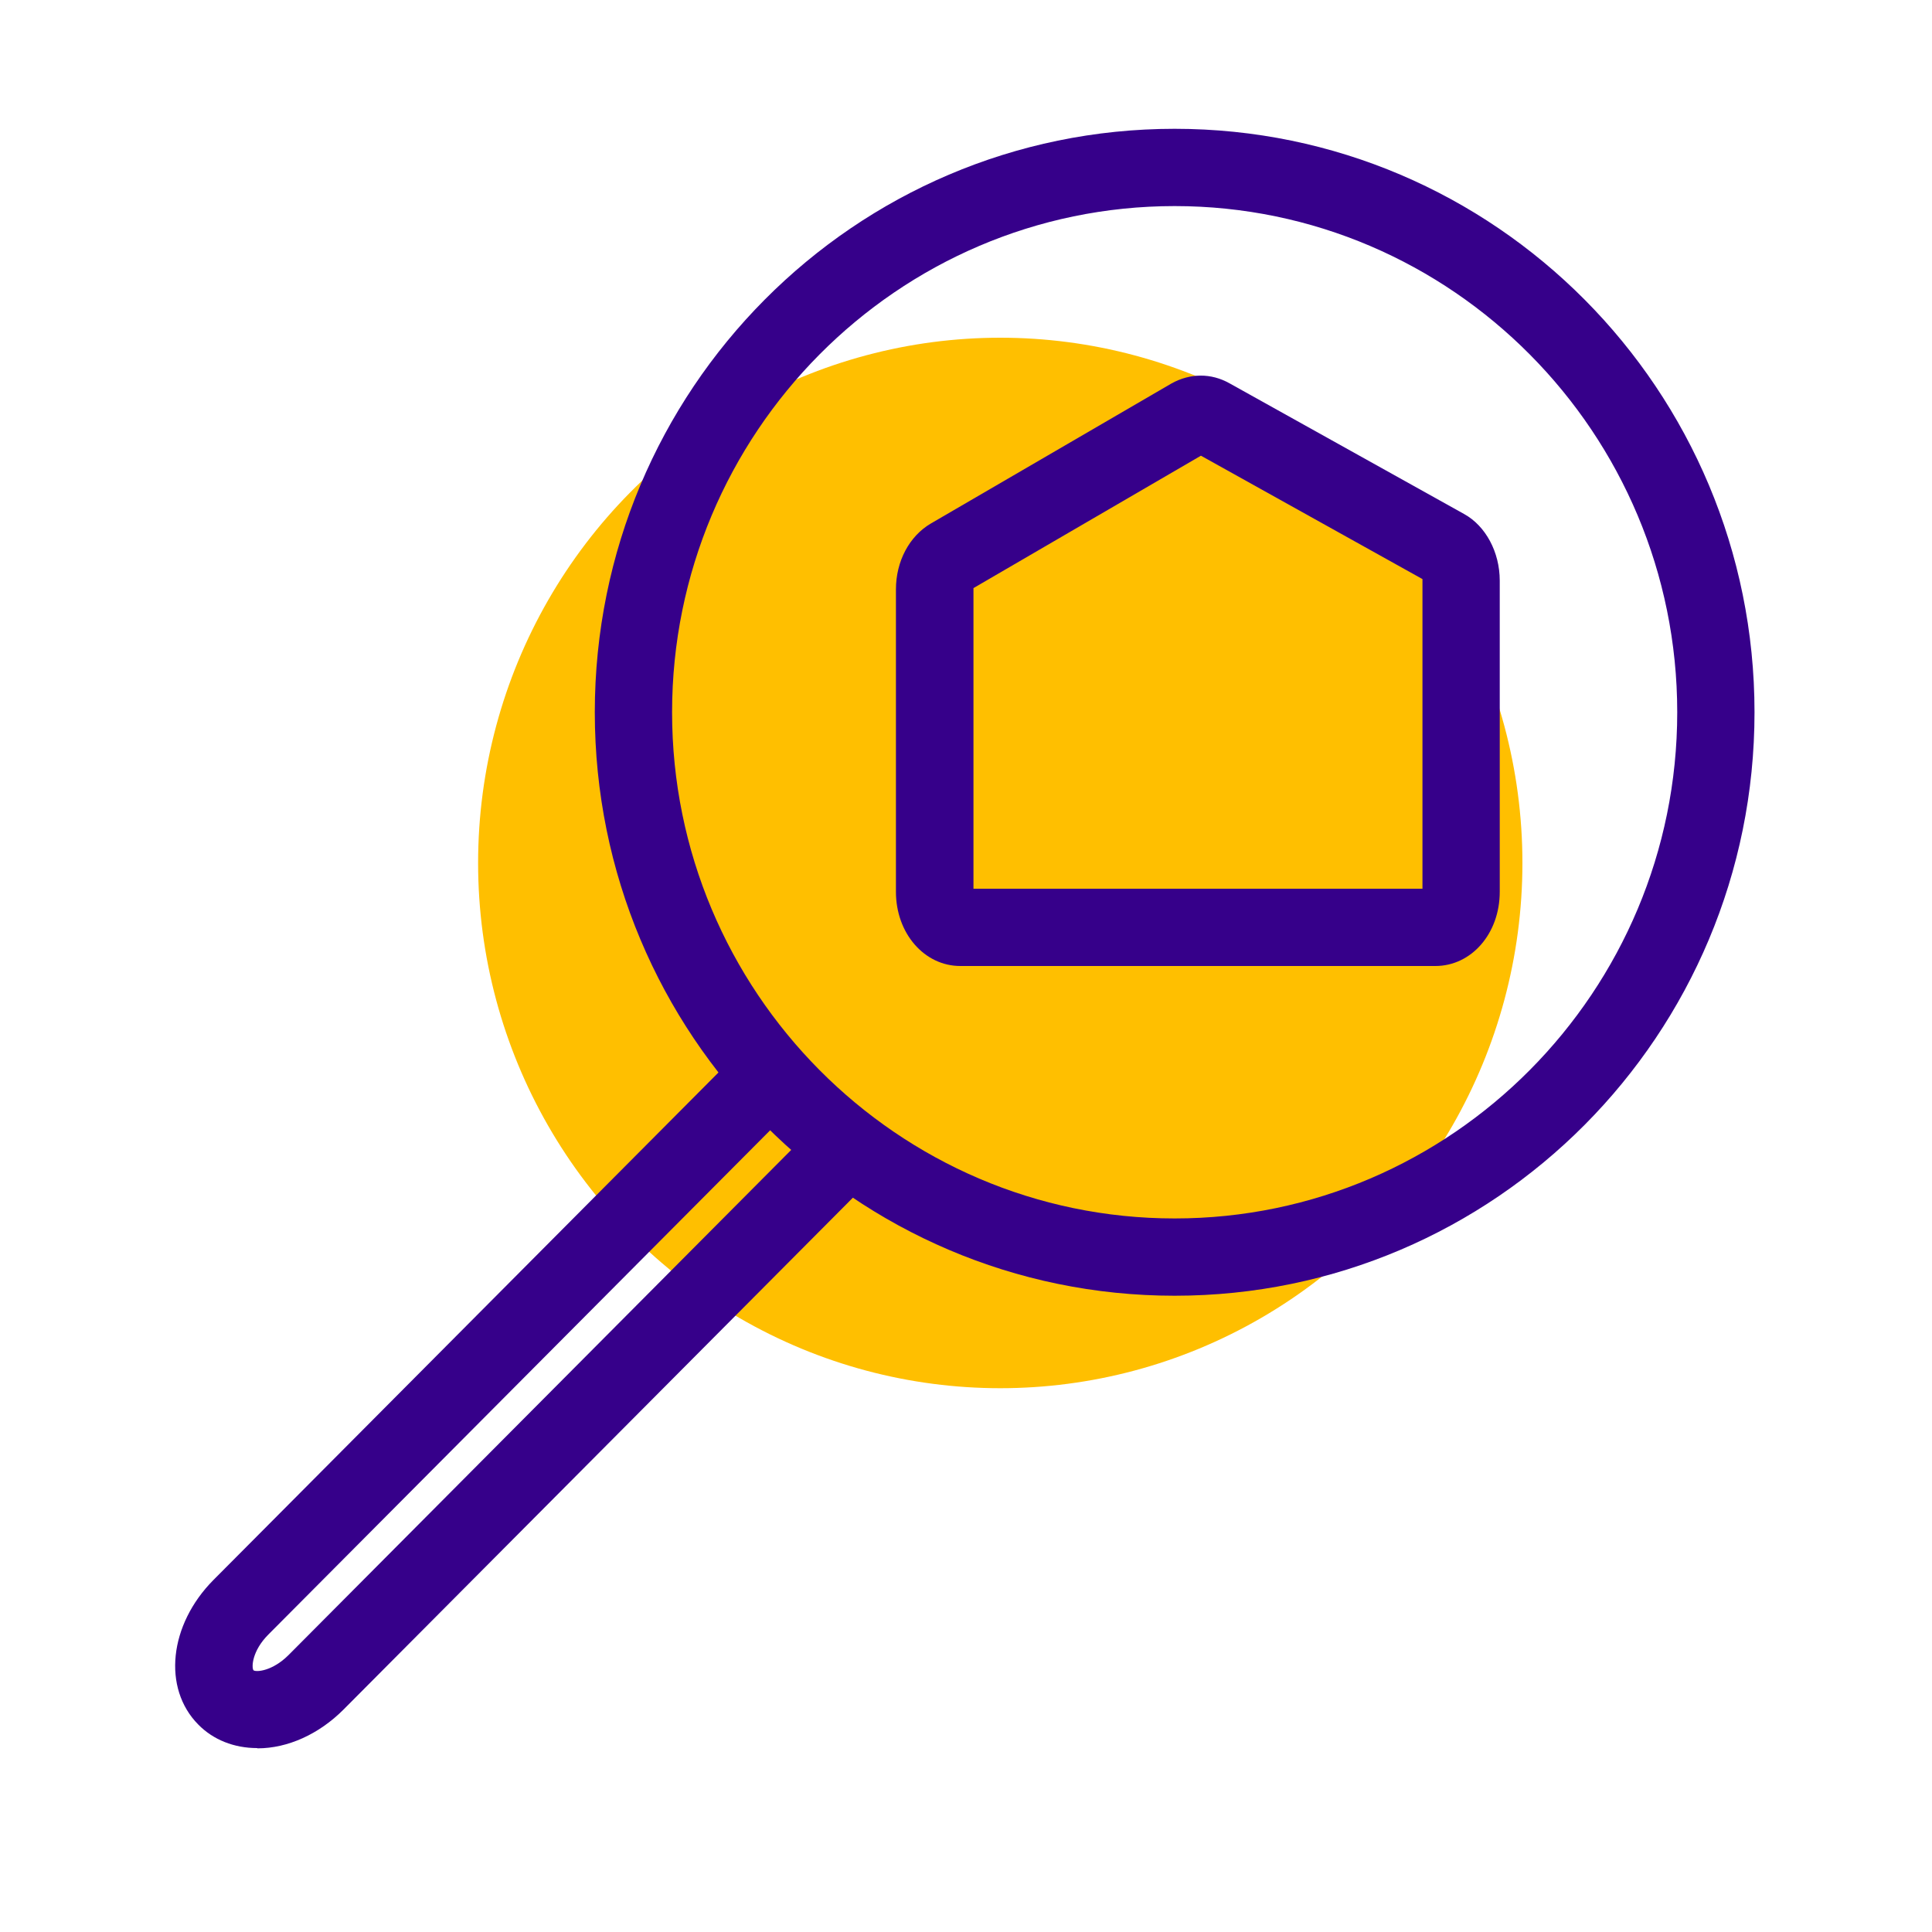
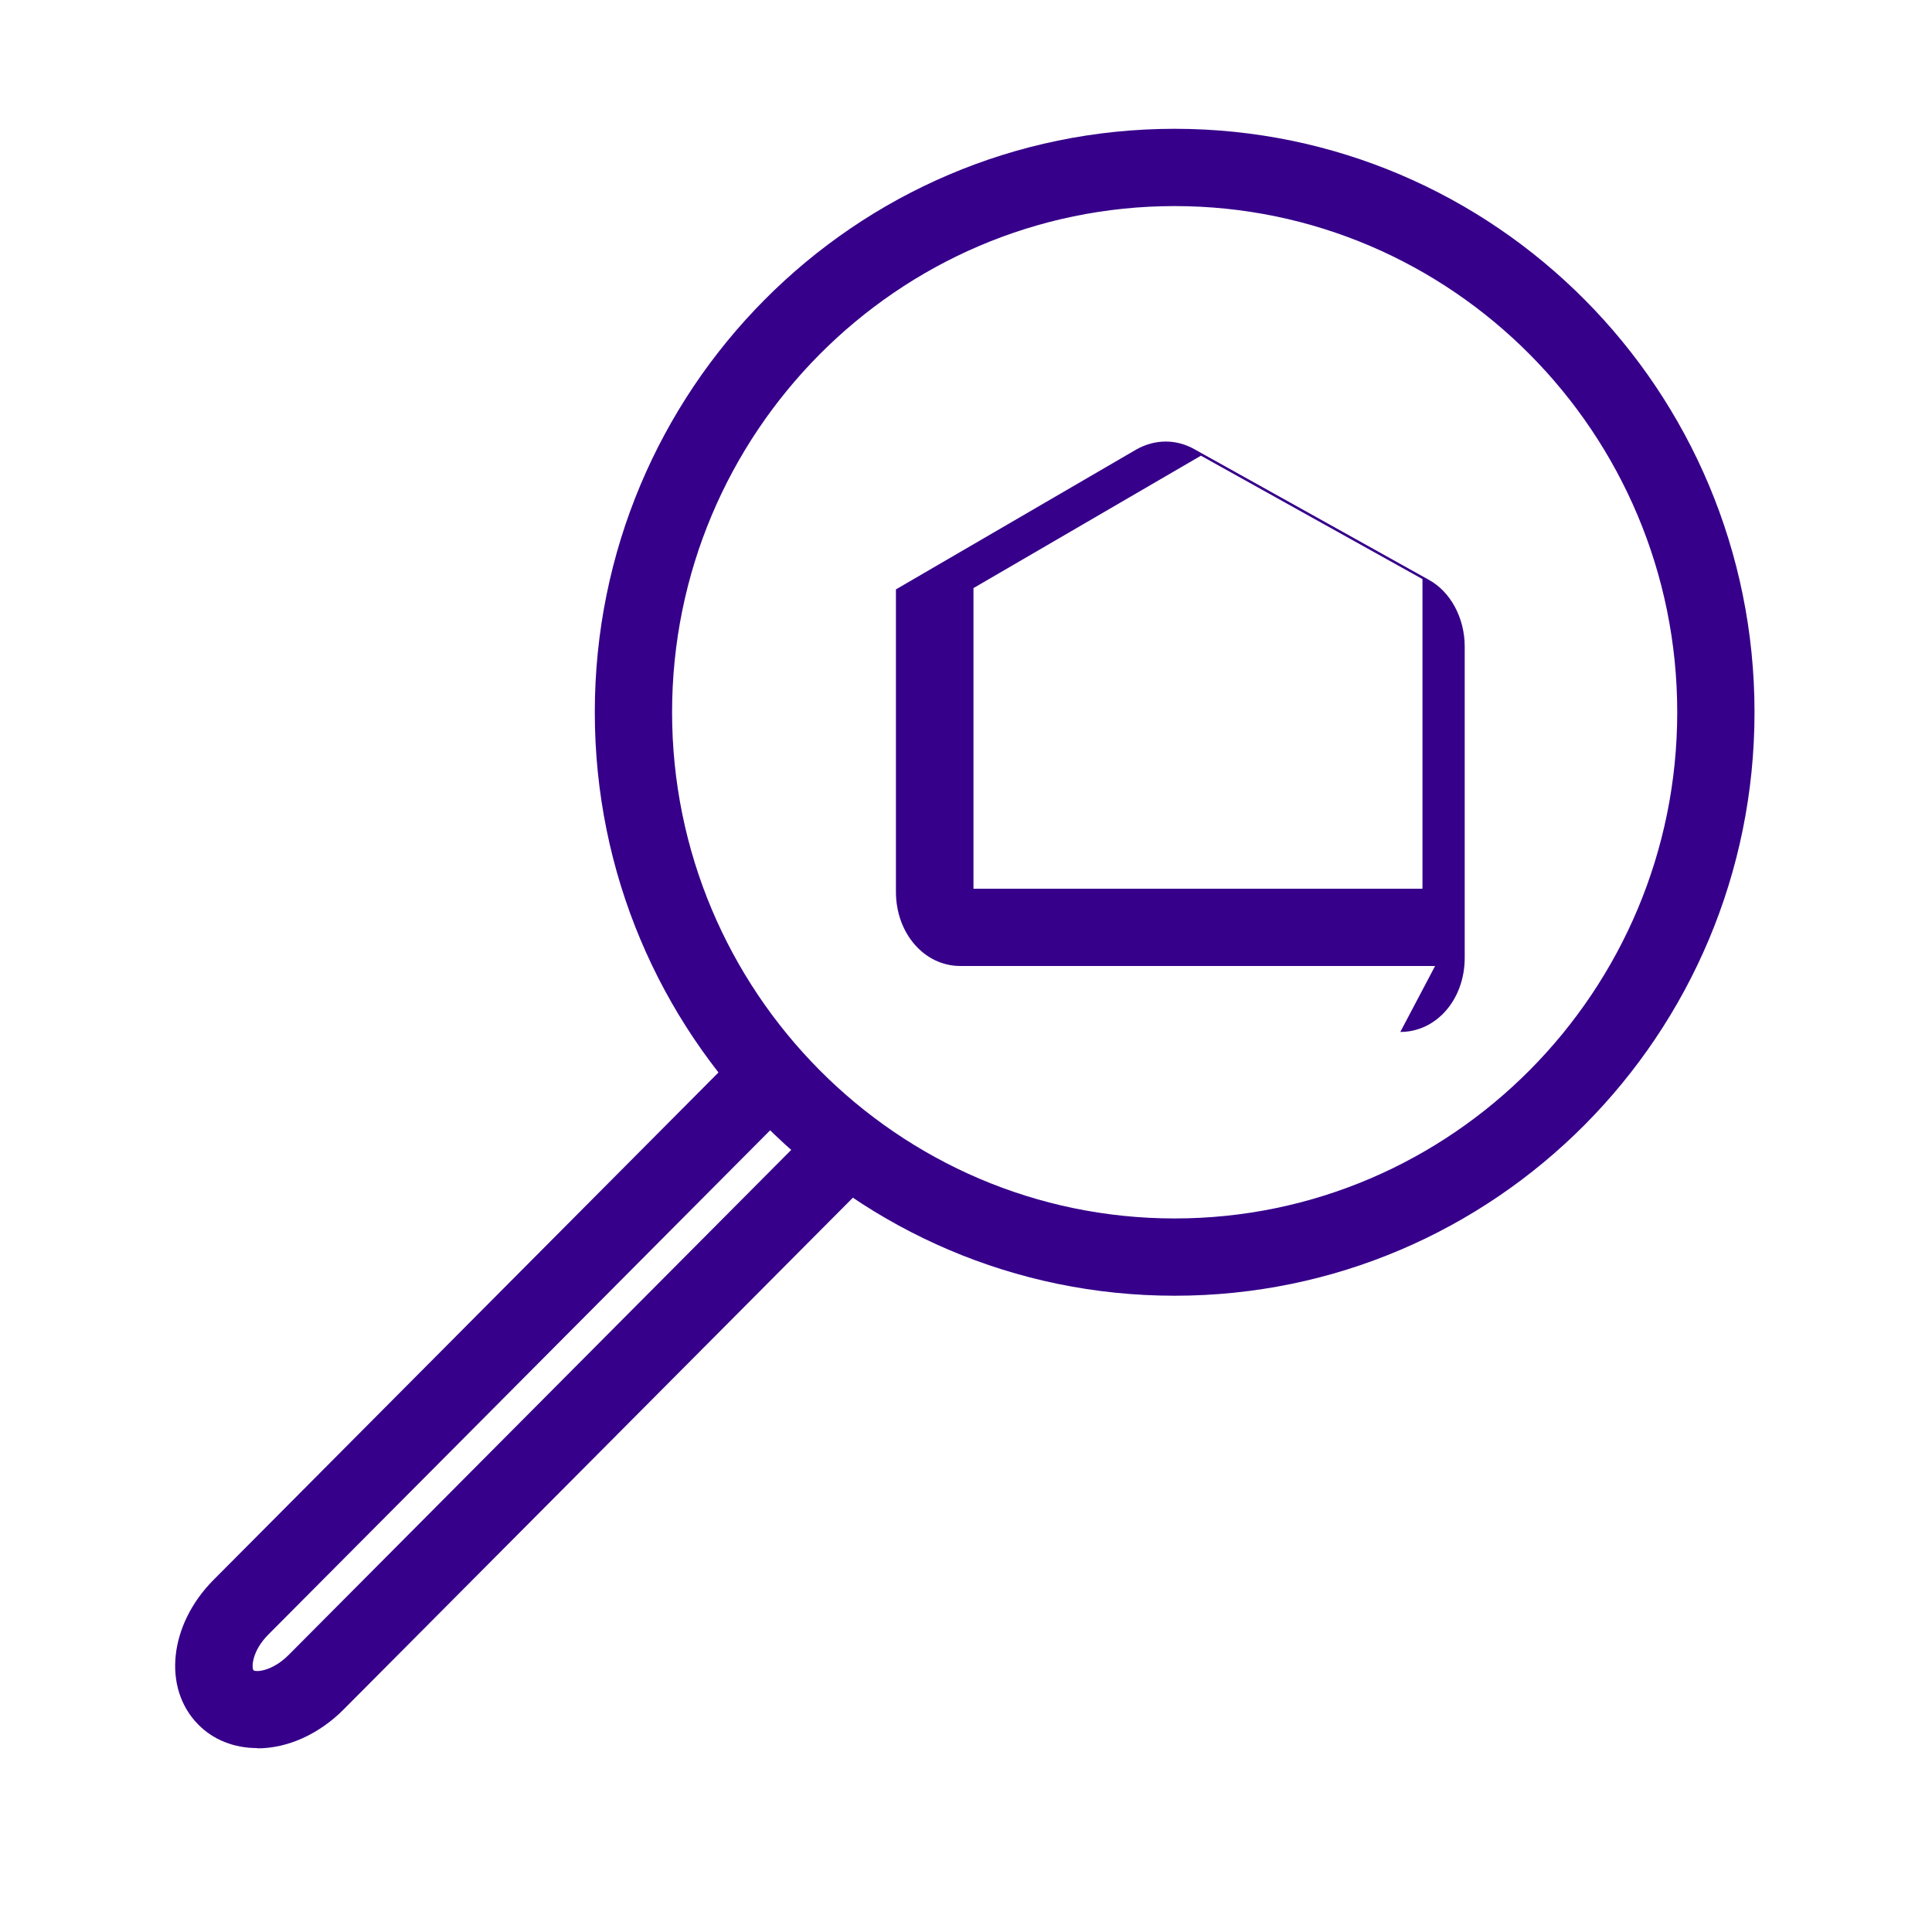
<svg xmlns="http://www.w3.org/2000/svg" id="picto-contour-n2" width="75" height="75" viewBox="0 0 75 75">
  <defs>
    <style>
      .cls-1 {
        fill: red;
        opacity: .1;
      }

      .cls-1, .cls-2, .cls-3, .cls-4 {
        stroke-width: 0px;
      }

      .cls-2 {
        fill: #ffbf00;
      }

      .cls-3 {
        fill: #e30613;
        opacity: .05;
      }

      .cls-4 {
        fill: #36008a;
      }

      .cls-5 {
        opacity: 0;
      }
    </style>
  </defs>
  <g id="grille" class="cls-5">
    <rect class="cls-3" width="75" height="75" />
    <rect class="cls-1" x="5" y="5" width="65" height="65" />
  </g>
-   <ellipse class="cls-2" cx="38.83" cy="33.5" rx="20.27" ry="20.39" />
-   <path class="cls-4" d="m55.71,37.5h-18.43c-1.4,0-2.5-1.27-2.5-2.88v-11.74c0-1.09.52-2.07,1.36-2.56l9.33-5.43c.73-.41,1.55-.41,2.26-.01l9.1,5.07c.84.46,1.39,1.48,1.39,2.59v12.08c0,1.62-1.1,2.88-2.5,2.88Zm-17.93-3h17.44v-11.97s0-.04,0-.05l-8.6-4.79-8.83,5.14s0,.03,0,.05v11.62Zm17.58-11.94h0s0,0,0,0Zm-9.1-5.07s0,0,0,0h0Z" />
+   <path class="cls-4" d="m55.71,37.5h-18.43c-1.4,0-2.5-1.27-2.5-2.88v-11.74l9.33-5.43c.73-.41,1.55-.41,2.26-.01l9.1,5.07c.84.46,1.39,1.48,1.39,2.59v12.08c0,1.62-1.1,2.88-2.5,2.88Zm-17.93-3h17.44v-11.97s0-.04,0-.05l-8.6-4.79-8.83,5.14s0,.03,0,.05v11.62Zm17.58-11.94h0s0,0,0,0Zm-9.1-5.07s0,0,0,0h0Z" />
  <path class="cls-4" d="m9.98,67.86h0c-.89,0-1.7-.32-2.28-.91-1.4-1.41-1.14-3.88.59-5.62l20.36-20.46,2.13,2.12-20.36,20.46c-.64.64-.66,1.28-.58,1.39.11.08.74.03,1.36-.59l20.36-20.46,2.13,2.12-20.36,20.46c-.95.95-2.16,1.5-3.33,1.5Z" />
  <path class="cls-4" d="m45.6,8c10.76,0,19.51,8.82,19.51,19.65s-8.75,19.65-19.51,19.65-19.51-8.82-19.51-19.65,8.75-19.65,19.51-19.65m0-3c-12.43,0-22.51,10.14-22.51,22.65s10.08,22.65,22.51,22.65,22.51-10.14,22.51-22.65S58.03,5,45.6,5h0Z" />
</svg>